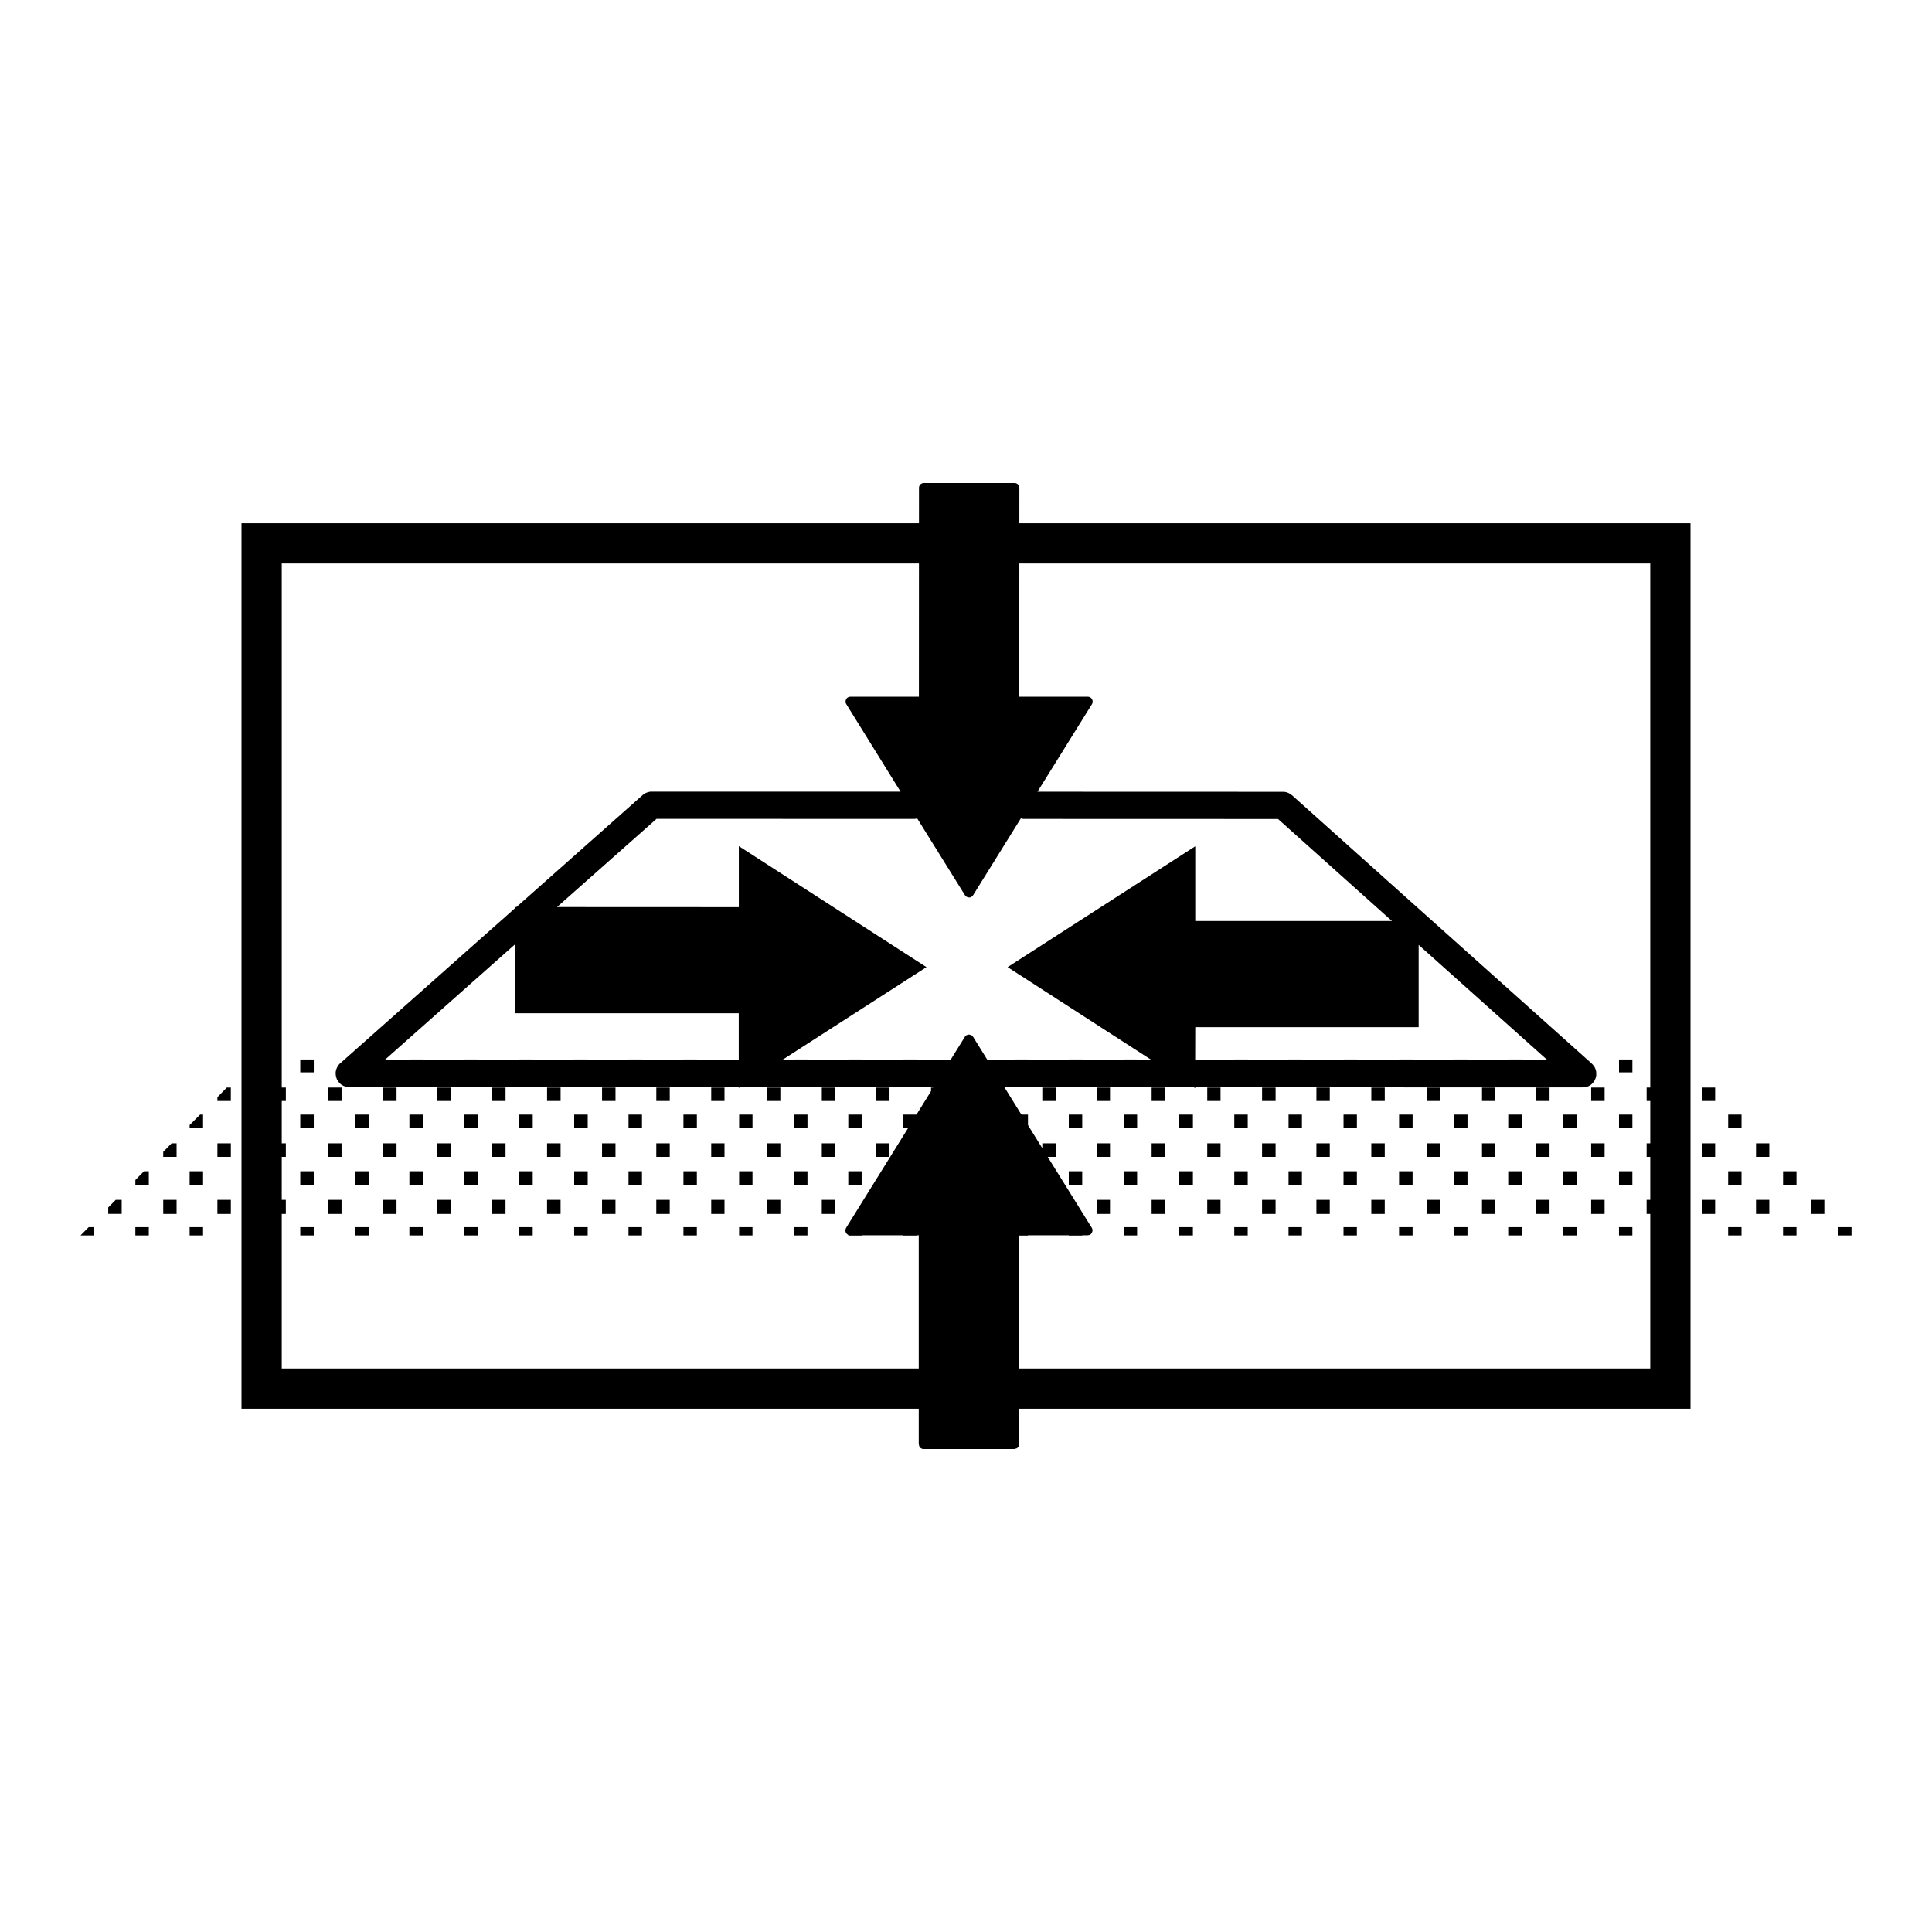
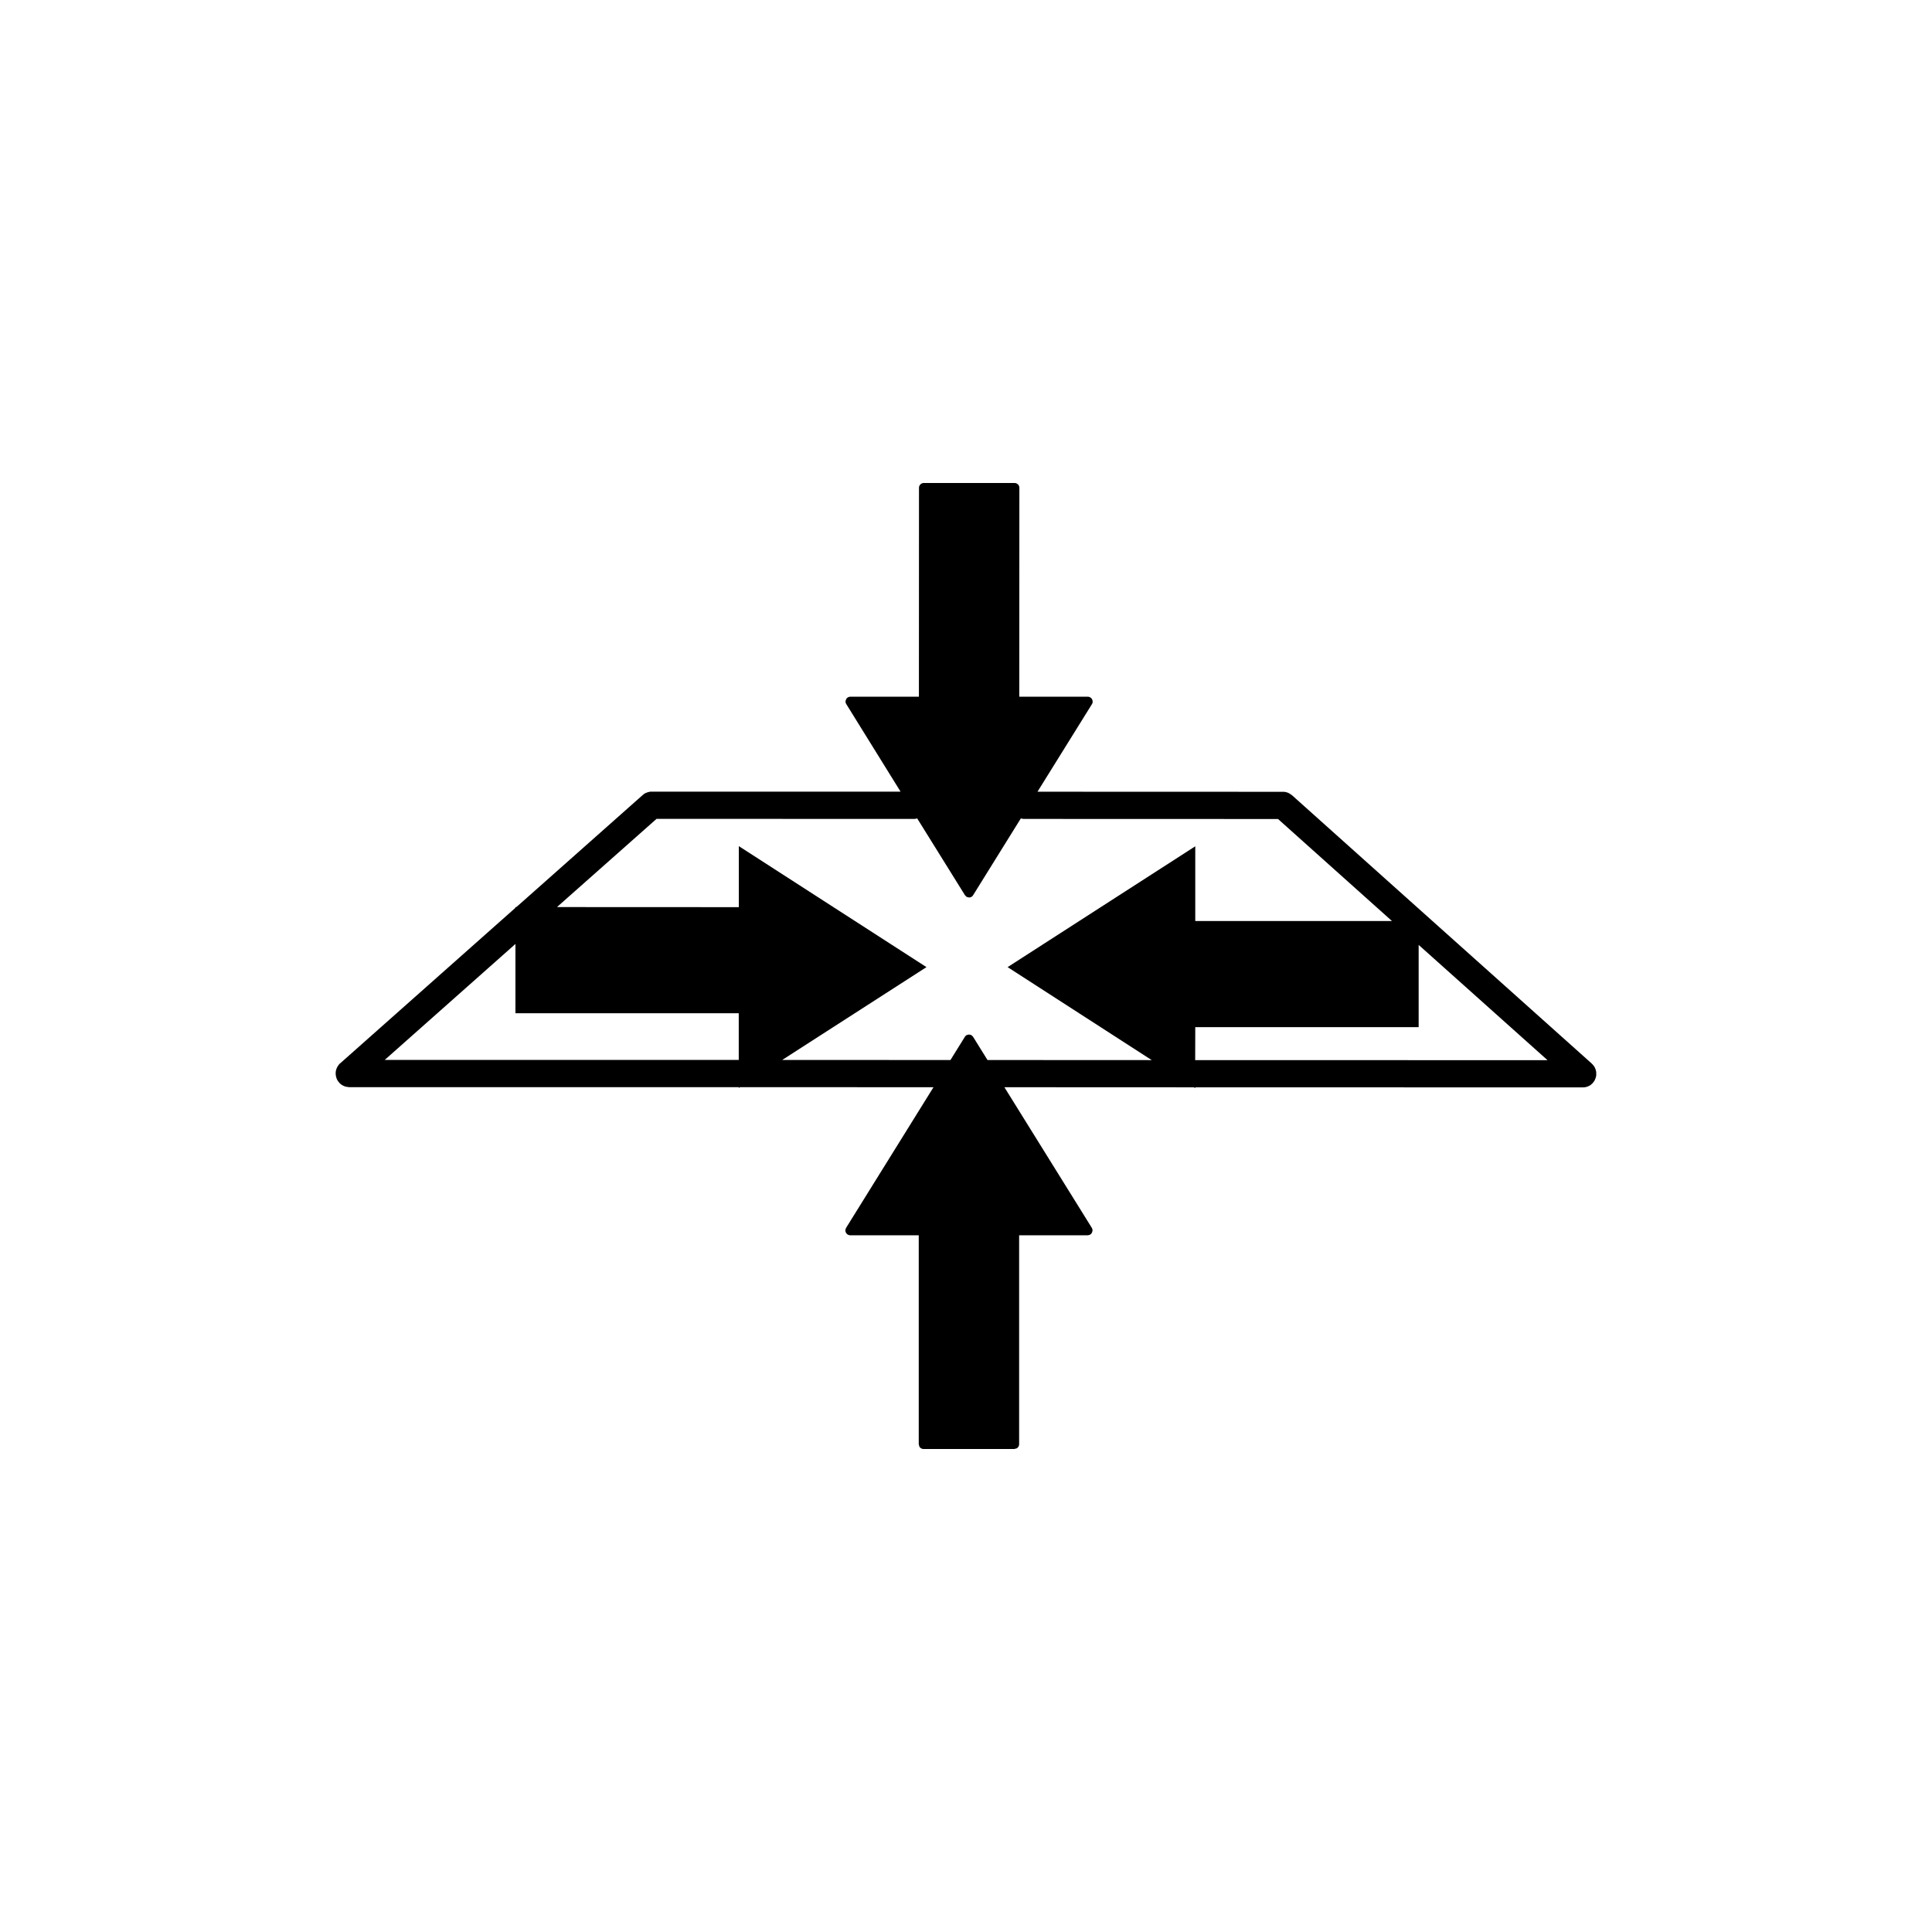
<svg xmlns="http://www.w3.org/2000/svg" viewBox="0 0 24 24">
  <g fill="currentColor">
-     <path d="M11.919 13.321h.168v-.16h-.168v.16Zm.683 0h.168v-.16h-.168v.16Zm.675 0h.167v-.16h-.167v.16Zm.682 0h.167v-.16h-.167v.16Zm.69 0h.17v-.16h-.17v.16Zm.684 0h.167v-.16h-.167v.16Zm.674 0h.166v-.16h-.166v.16Zm.683 0h.166v-.16h-.166v.16Zm.69 0h.168v-.16h-.168v.16Zm.683 0h.167v-.16h-.167v.16Zm.673 0h.167v-.16h-.167v.16Zm.684 0h.167v-.16h-.167v.16Zm.692 0h.166v-.16h-.166v.16Zm.681 0h.168v-.16h-.168v.16Zm-17.063 0h.168v-.16H3.73v.16Zm.682 0h.169v-.16h-.169v.16Zm.674 0h.168v-.16h-.168v.16Zm.682 0h.167v-.16h-.167v.16Zm.683 0h.167v-.16H6.45v.16Zm.682 0h.168v-.16h-.168v.16Zm.675 0h.167v-.16h-.167v.16Zm.682 0h.167v-.16H8.49v.16Zm.692 0h.166v-.16h-.166v.16Zm.682 0h.167v-.16h-.167v.16Zm.674 0h.166v-.16h-.166v.16Zm.682 0h.167v-.16h-.167v.16Zm1.046.356h.166v-.167h-.166v.167Zm.682 0h.168v-.167h-.168v.167Zm.675 0h.166v-.167h-.166v.167Zm.683 0h.166v-.167h-.166v.167Zm.69 0h.166v-.167h-.165v.167Zm.682 0h.168v-.167h-.168v.167Zm.675 0h.166v-.167h-.166v.167Zm.682 0h.167v-.167h-.167v.167Zm.692 0h.166v-.167h-.166v.167Zm.683 0h.165v-.167h-.165v.167Zm.674 0h.165v-.167h-.165v.167Zm.682 0h.167v-.167h-.167v.167Zm.69 0h.167v-.167h-.168v.167Zm.684 0h.166v-.167h-.166v.167Zm-17.755 0h.166v-.167h-.166v.167Zm.69 0h.168v-.167h-.168v.167Zm.683 0h.168v-.167h-.168v.167Zm.675 0h.165v-.167h-.165v.167Zm.681 0h.166v-.167h-.166v.167Zm.682 0h.168v-.167h-.168v.167Zm.683 0h.167v-.167h-.167v.167Zm.674 0h.167v-.167h-.167v.167Zm.683 0H9v-.167h-.165v.167Zm.69 0h.168v-.167h-.167v.167Zm.683 0h.166v-.167h-.166v.167Zm.674 0h.167v-.167h-.167v.167Zm.683 0h.167v-.167h-.167v.167Zm.353.337h.168v-.168h-.168v.168Zm.683 0h.168v-.168h-.168v.168Zm.675 0h.167v-.168h-.167v.168Zm.682 0h.167v-.168h-.167v.168Zm.69 0h.17v-.168h-.17v.168Zm.684 0h.167v-.168h-.167v.168Zm.674 0h.166v-.168h-.166v.168Zm.683 0h.166v-.168h-.166v.168Zm.69 0h.168v-.168h-.168v.168Zm.683 0h.167v-.168h-.167v.168Zm.673 0h.167v-.168h-.167v.168Zm.684 0h.167v-.168h-.167v.168Zm.692 0h.166v-.168h-.166v.168Zm.681 0h.168v-.168h-.168v.168Zm.675 0h.166v-.168h-.166v.168Zm-18.43 0h.167v-.168h-.166v.168Zm.692 0h.168v-.168H3.73v.168Zm.682 0h.169v-.168h-.169v.168Zm.674 0h.168v-.168h-.168v.168Zm.682 0h.167v-.168h-.167v.168Zm.683 0h.167v-.168H6.45v.168Zm.682 0h.168v-.168h-.168v.168Zm.675 0h.167v-.168h-.167v.168Zm.682 0h.167v-.168H8.49v.168Zm.692 0h.166v-.168h-.166v.168Zm.682 0h.167v-.168h-.167v.168Zm.674 0h.166v-.168h-.166v.168Zm.682 0h.167v-.168h-.167v.168Zm1.046.357h.166v-.168h-.166v.168Zm.682 0h.168v-.168h-.168v.168Zm.675 0h.166v-.168h-.166v.168Zm.683 0h.166v-.168h-.166v.168Zm.69 0h.166v-.168h-.165v.168Zm.682 0h.168v-.168h-.168v.168Zm.675 0h.166v-.168h-.166v.168Zm.682 0h.167v-.168h-.167v.168Zm.692 0h.166v-.168h-.166v.168Zm.683 0h.165v-.168h-.165v.168Zm.674 0h.165v-.168h-.165v.168Zm.682 0h.167v-.168h-.167v.168Zm.69 0h.167v-.168h-.168v.168Zm.684 0h.166v-.168h-.166v.168Zm.674 0h.165v-.168h-.165v.168Zm-19.113 0h.167v-.168h-.167v.168Zm.684 0h.166v-.168h-.166v.168Zm.69 0h.168v-.168h-.168v.168Zm.683 0h.168v-.168h-.168v.168Zm.675 0h.165v-.168h-.165v.168Zm.681 0h.166v-.168h-.166v.168Zm.682 0h.168v-.168h-.168v.168Zm.683 0h.167v-.168h-.167v.168Zm.674 0h.167v-.168h-.167v.168Zm.683 0H9v-.168h-.165v.168Zm.69 0h.168v-.168h-.167v.168Zm.683 0h.166v-.168h-.166v.168Zm.674 0h.167v-.168h-.167v.168Zm.683 0h.167v-.168h-.167v.168Zm.353.35h.168v-.171h-.168v.17Zm.683 0h.168v-.171h-.168v.17Zm.675 0h.167v-.171h-.167v.17Zm.682 0h.167v-.171h-.167v.17Zm.69 0h.17v-.171h-.17v.17Zm.684 0h.167v-.171h-.167v.17Zm.674 0h.166v-.171h-.166v.17Zm.683 0h.166v-.171h-.166v.17Zm.69 0h.168v-.171h-.168v.17Zm.683 0h.167v-.171h-.167v.17Zm.673 0h.167v-.171h-.167v.17Zm.684 0h.167v-.171h-.167v.17Zm.692 0h.166v-.171h-.166v.17Zm.681 0h.168v-.171h-.168v.17Zm.675 0h.166v-.171h-.166v.17Zm.682 0h.167v-.171h-.167v.17Zm-19.794 0h.167v-.171h-.167v.17Zm.683 0h.166v-.171h-.166v.17Zm.691 0h.168v-.171H3.73v.17Zm.682 0h.169v-.171h-.169v.17Zm.674 0h.168v-.171h-.168v.17Zm.682 0h.167v-.171h-.167v.17Zm.683 0h.167v-.171H6.45v.17Zm.682 0h.168v-.171h-.168v.17Zm.675 0h.167v-.171h-.167v.17Zm.682 0h.167v-.171H8.49v.17Zm.692 0h.166v-.171h-.166v.17Zm.682 0h.167v-.171h-.167v.17Zm.674 0h.166v-.171h-.166v.17Zm.682 0h.167v-.171h-.167v.17Zm1.046.359h.166v-.175h-.166v.175Zm.682 0h.168v-.175h-.168v.175Zm.675 0h.166v-.175h-.166v.175Zm.683 0h.166v-.175h-.166v.175Zm.69 0h.166v-.175h-.165v.175Zm.682 0h.168v-.175h-.168v.175Zm.675 0h.166v-.175h-.166v.175Zm.682 0h.167v-.175h-.167v.175Zm.692 0h.166v-.175h-.166v.175Zm.683 0h.165v-.175h-.165v.175Zm.674 0h.165v-.175h-.165v.175Zm.682 0h.167v-.175h-.167v.175Zm.69 0h.167v-.175h-.168v.175Zm.684 0h.166v-.175h-.166v.175Zm.674 0h.165v-.175h-.165v.175Zm.683 0h.166v-.175h-.166v.175Zm-20.47 0h.167v-.175h-.166v.175Zm.674 0h.167v-.175h-.167v.175Zm.684 0h.166v-.175h-.166v.175Zm.69 0h.168v-.175h-.168v.175Zm.683 0h.168v-.175h-.168v.175Zm.675 0h.165v-.175h-.165v.175Zm.681 0h.166v-.175h-.166v.175Zm.682 0h.168v-.175h-.168v.175Zm.683 0h.167v-.175h-.167v.175Zm.674 0h.167v-.175h-.167v.175Zm.683 0H9v-.175h-.165v.175Zm.69 0h.168v-.175h-.167v.175Zm.683 0h.166v-.175h-.166v.175Zm.674 0h.167v-.175h-.167v.175Zm.683 0h.167v-.175h-.167v.175Zm.353.267h.168v-.103h-.168v.103Zm.683 0h.168v-.103h-.168v.103Zm.675 0h.167v-.103h-.167v.103Zm.682 0h.167v-.103h-.167v.103Zm.69 0h.17v-.103h-.17v.103Zm.684 0h.167v-.103h-.167v.103Zm.674 0h.166v-.103h-.166v.103Zm.683 0h.166v-.103h-.166v.103Zm.69 0h.168v-.103h-.168v.103Zm.683 0h.167v-.103h-.167v.103Zm.673 0h.167v-.103h-.167v.103Zm.684 0h.167v-.103h-.167v.103Zm.692 0h.166v-.103h-.166v.103Zm.681 0h.168v-.103h-.168v.103Zm.675 0h.166v-.103h-.166v.103Zm.682 0h.167v-.103h-.167v.103Zm.682 0H23v-.103h-.168v.103Zm-21.15 0h.167v-.103h-.167v.103Zm.674 0h.167v-.103h-.167v.103Zm.683 0h.166v-.103h-.166v.103Zm.691 0h.168v-.103H3.73v.103Zm.682 0h.169v-.103h-.169v.103Zm.674 0h.168v-.103h-.168v.103Zm.682 0h.167v-.103h-.167v.103Zm.683 0h.167v-.103H6.45v.103Zm.682 0h.168v-.103h-.168v.103Zm.675 0h.167v-.103h-.167v.103Zm.682 0h.167v-.103H8.49v.103Zm.692 0h.166v-.103h-.166v.103Zm.682 0h.167v-.103h-.167v.103Zm.674 0h.166v-.103h-.166v.103Zm.682 0h.167v-.103h-.167v.103Zm-10.054 0v-.103h-.064L1 15.347h.166Zm.346-.442h-.074l-.093.094v.08h.167v-.174Zm.337-.355h-.06l-.107.108v.062h.167v-.17Zm.345-.347h-.062l-.104.106v.062h.166v-.168Zm.329-.357h-.037l-.13.13v.038h.167v-.168Zm.345-.336h-.05l-.117.12v.047h.167v-.167Zm.337-.348h-.042l-.124.126v.033h.166v-.16Z" />
    <path d="M12.603 6a.06.06 0 0 1 .06.06l-.001 2.595h.852a.06.06 0 0 1 .052.032c.01.02.01.043-.002.061l-.676 1.087 3.051.001c.027 0 .053.007.077.02l.033.022 1.467 1.314 2.254 2.017.015.015.01.013.002.001a.171.171 0 0 1 .016.027v.001c.005.01.009.02.011.03l.004.016.001.016v.033l-.008.032-.013.03a.169.169 0 0 1-.02.027v.002a.167.167 0 0 1-.011.01l-.003.003a.165.165 0 0 1-.01.009l-.004.003a.165.165 0 0 1-.01.007l-.002.001-.016.008-.017.007-.025.006-.026.002-4.817-.001v.01l-.016-.01-2.354-.001 1.086 1.747c.007.012.01.027.008.04l-.007.02a.06.06 0 0 1-.03.028l-.022.004h-.852v2.595a.06.06 0 0 1-.03.052L12.6 18h-1.128a.06.06 0 0 1-.051-.03l-.008-.03v-2.595h-.852a.06.06 0 0 1-.052-.032.061.061 0 0 1-.006-.041l.008-.02 1.085-1.746-2.404-.001-.015.01v-.01H4.336l-.017-.002-.017-.003H4.3a.164.164 0 0 1-.015-.004l-.004-.002-.006-.002-.005-.002-.01-.005-.005-.003a.277.277 0 0 1-.015-.009l-.003-.002-.003-.003-.007-.006-.003-.002-.003-.003-.007-.008-.003-.003v-.001l-.01-.012-.009-.014-.001-.002-.007-.013-.005-.015-.005-.016-.002-.015-.002-.013v-.023a.17.17 0 0 1 .016-.059l.002-.004a.166.166 0 0 1 .015-.024l.002-.004a.17.17 0 0 1 .02-.022h.001l.001-.001 2.175-1.93v-.01h.012l.09-.079 1.48-1.313.014-.011.014-.01.03-.012.031-.008.02-.001h3.094l-.674-1.087a.061.061 0 0 1-.009-.04l.007-.02c.01-.02.03-.032.052-.032h.852l.001-2.595a.06.06 0 0 1 .06-.06Zm5.02 5.738v1.022h-2.775l-.001.409 4.377.001-1.601-1.432Zm-4.942-1.571-.593.954a.059.059 0 0 1-.05.028l-.029-.007-.021-.02-.594-.955-.03.006-3.208-.001-1.237 1.096 2.259.001v-.758l2.331 1.503-1.792 1.153 2.09.001.18-.29a.06.06 0 0 1 .022-.02l.028-.007.029.007.021.02.18.29 2.04.001-1.79-1.155 2.331-1.501v.928h2.443l-1.415-1.267-3.163-.001-.032-.006Zm-6.279 1.56-1.623 1.44h4.398v-.58H6.403v-.86Z" />
-     <path d="M21 6.5v11H3v-11h18Zm-.5.5h-17v10h17V7Z" />
  </g>
</svg>